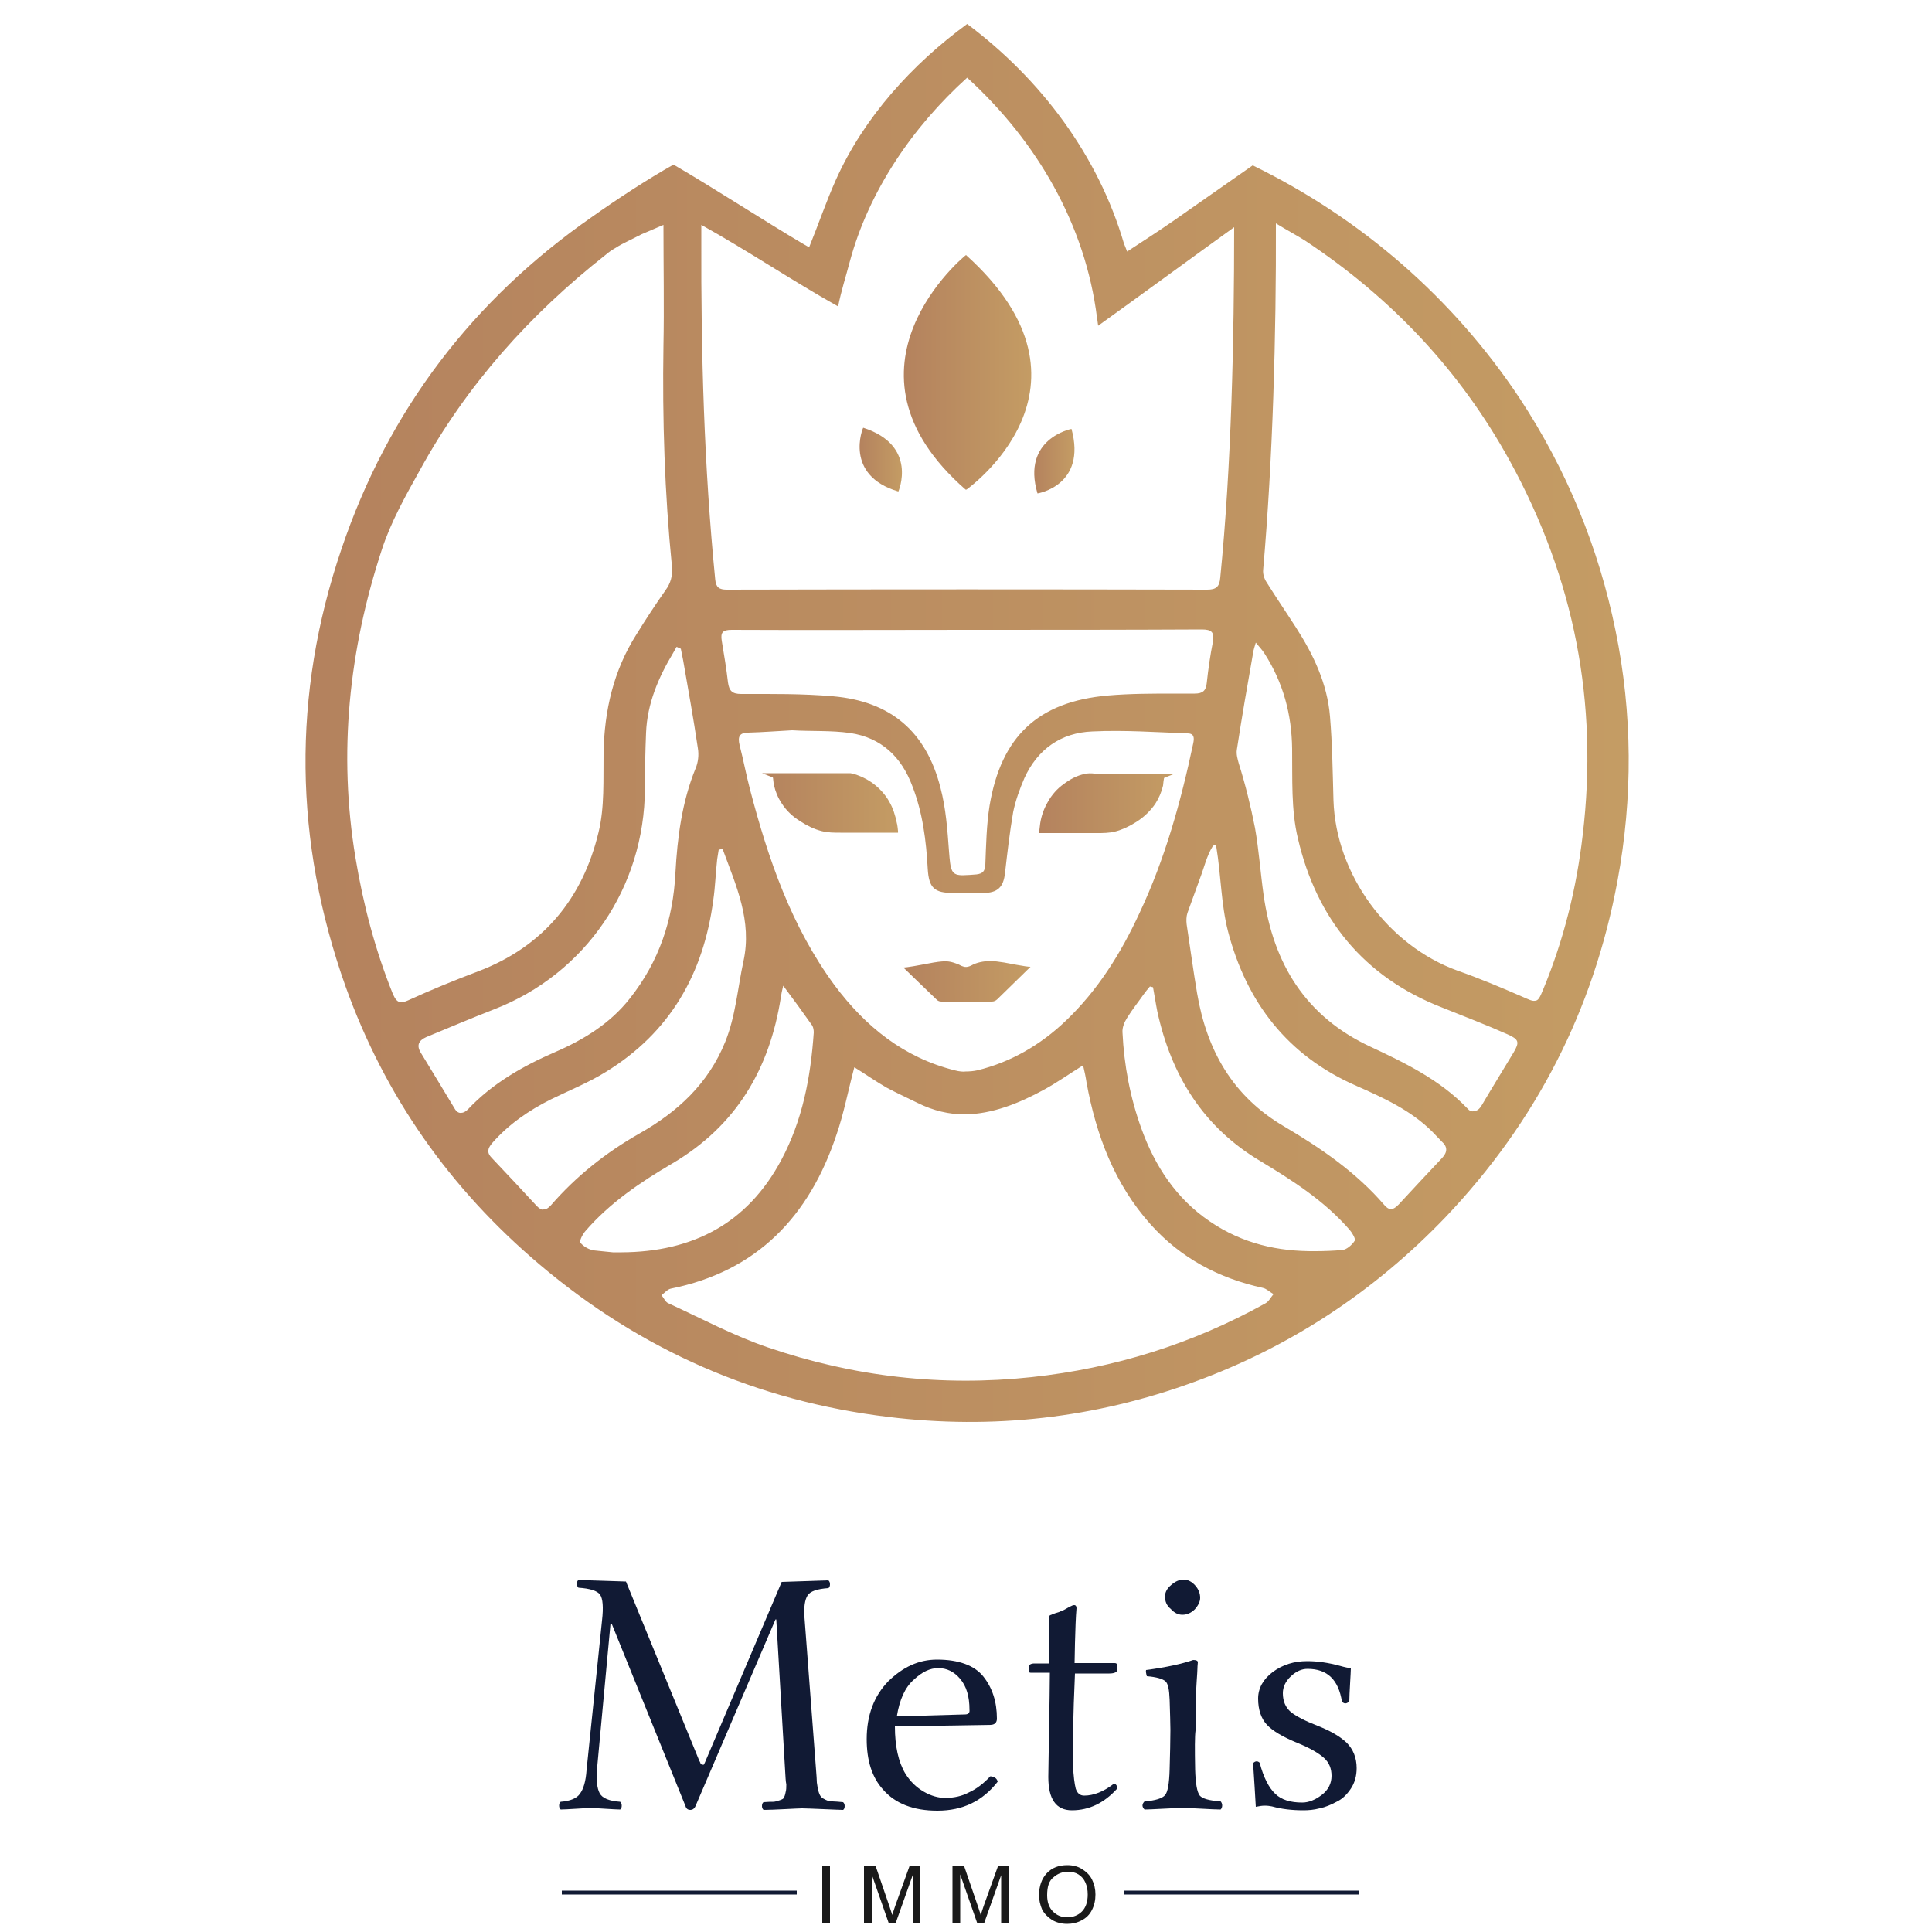
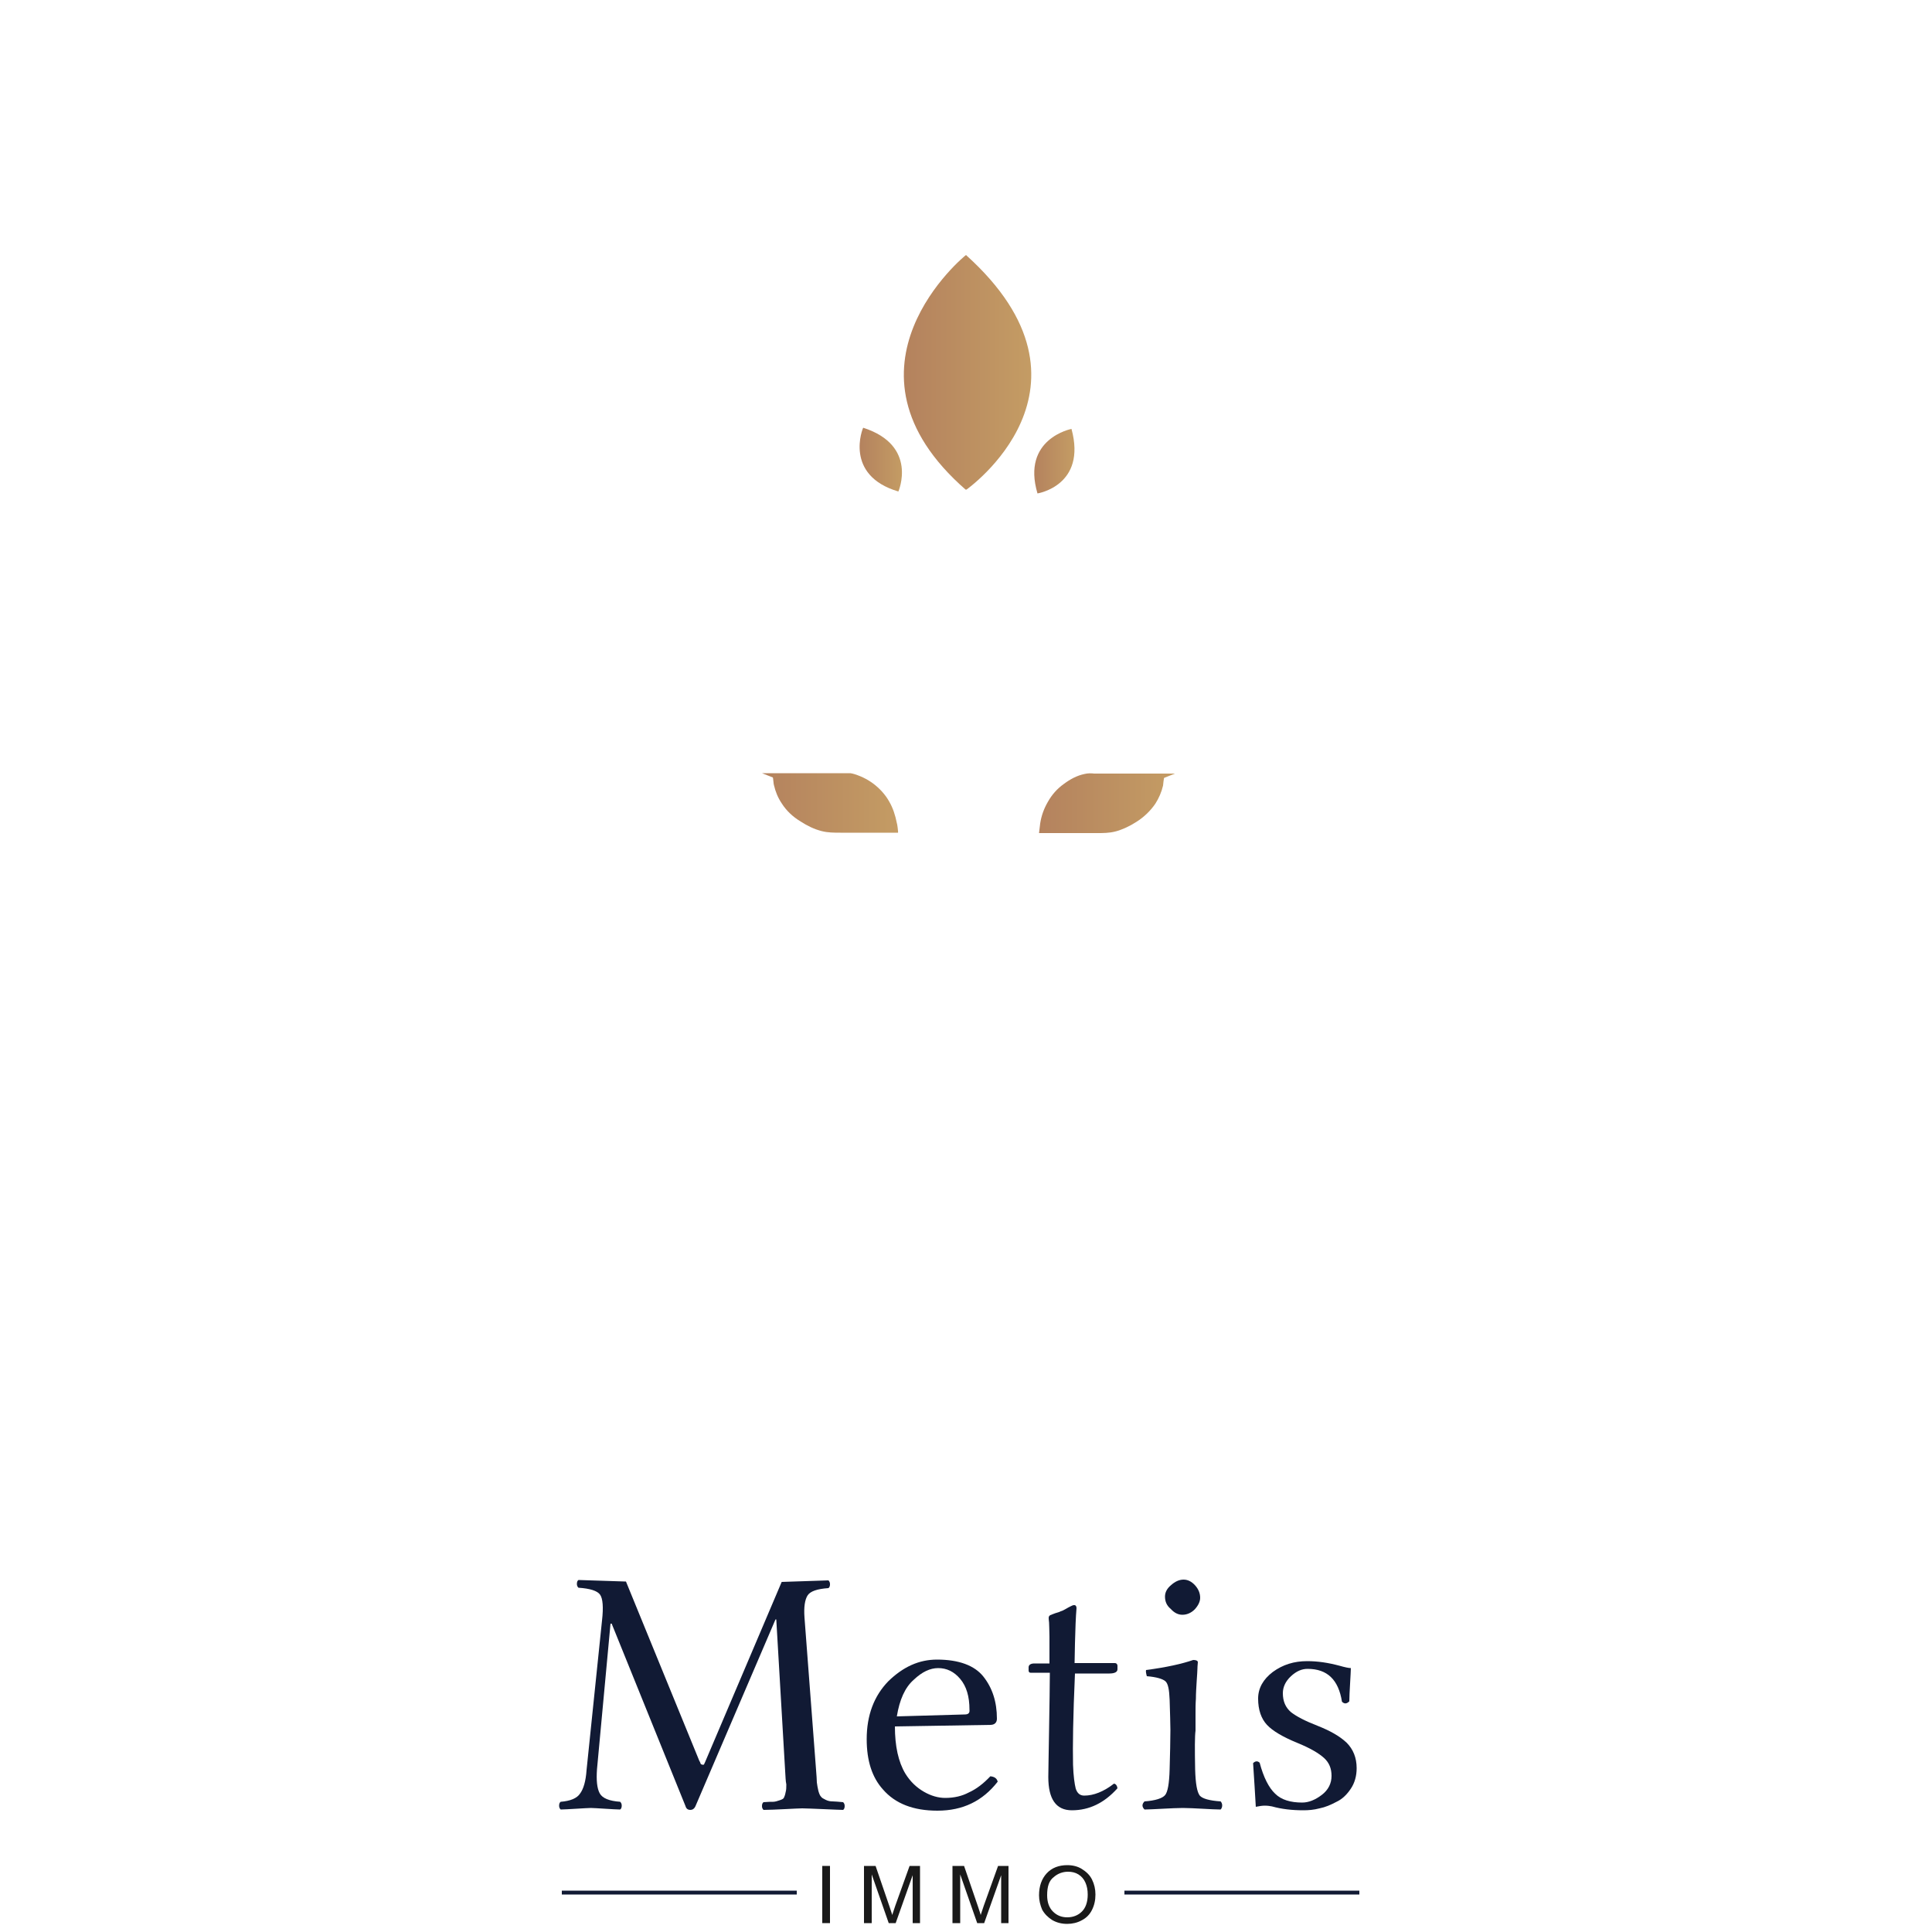
<svg xmlns="http://www.w3.org/2000/svg" xmlns:xlink="http://www.w3.org/1999/xlink" version="1.1" id="Calque_1" x="0px" y="0px" viewBox="0 0 500 500" enable-background="new 0 0 500 500" xml:space="preserve">
  <g>
    <path fill="#111A34" d="M203.2,458.4l-2.3-39.3h-0.2l-20.7,48.3c-0.3,0.7-0.8,1-1.3,1c-0.7,0-1.1-0.3-1.3-1l-19.1-47.2H158   l-3.5,37.7c-0.2,2.8,0,4.9,0.7,6.2c0.7,1.3,2.5,2,5.3,2.2c0.3,0.3,0.4,0.6,0.4,1c0,0.4-0.1,0.8-0.4,1c-0.8,0-2.1-0.1-3.9-0.2   c-1.8-0.1-3-0.2-3.7-0.2s-1.9,0.1-3.8,0.2c-1.9,0.1-3.2,0.2-4,0.2c-0.3-0.3-0.4-0.6-0.4-1c0-0.4,0.1-0.8,0.4-1   c2.5-0.2,4.2-0.9,5-2.1c0.9-1.2,1.5-3.2,1.7-6.1l4-38.7c0.4-3.5,0.2-5.7-0.5-6.7c-0.7-1-2.6-1.6-5.6-1.8c-0.3-0.3-0.4-0.6-0.4-1   c0-0.4,0.1-0.8,0.4-1l12.3,0.4l18.9,46.2c0,0.1,0.1,0.2,0.2,0.4s0.2,0.4,0.2,0.5s0.1,0.1,0.2,0.2c0.1,0.1,0.2,0.1,0.3,0.1   s0.2,0,0.3,0c0.1,0,0.1-0.1,0.2-0.3s0.2-0.4,0.4-0.9l19.6-46.1l12.1-0.4c0.3,0.3,0.4,0.6,0.4,1c0,0.4-0.1,0.8-0.4,1   c-2.9,0.2-4.7,0.8-5.4,1.9c-0.7,1.1-1,3-0.8,5.7l3,39.5c0.1,1.4,0.2,2.5,0.2,3.2c0.1,0.7,0.2,1.4,0.4,2.2c0.2,0.7,0.4,1.2,0.7,1.5   c0.2,0.3,0.6,0.5,1.2,0.8c0.6,0.3,1.2,0.4,1.8,0.4s1.5,0.1,2.7,0.2c0.3,0.3,0.4,0.6,0.4,1c0,0.4-0.1,0.8-0.4,1   c-0.8,0-2.5-0.1-5.1-0.2c-2.6-0.1-4.5-0.2-5.5-0.2c-0.8,0-2.3,0.1-4.5,0.2c-2.2,0.1-4,0.2-5.5,0.2c-0.3-0.3-0.4-0.6-0.4-1   c0-0.4,0.1-0.8,0.4-1c1.2-0.1,2-0.1,2.5-0.1c0.5,0,1.1-0.2,1.7-0.4c0.6-0.2,1-0.4,1.1-0.7c0.1-0.2,0.3-0.7,0.4-1.3   c0.2-0.7,0.2-1.3,0.2-2.1C203.3,460.9,203.3,459.8,203.2,458.4z" />
    <path fill="#111A34" d="M256.3,459.7c1,0.1,1.7,0.5,1.9,1.4c-3.9,5-9,7.5-15.6,7.5c-6.2,0-10.9-1.8-14.1-5.5   c-2.8-3.1-4.2-7.4-4.2-13c0-6.2,1.9-11.2,5.6-15c3.8-3.7,7.9-5.6,12.6-5.6c5.6,0,9.7,1.5,12,4.4s3.5,6.5,3.5,10.9   c0,1-0.6,1.6-1.7,1.6l-24.7,0.4c0,5.1,0.9,9.2,2.7,12.2c1.3,2.1,2.9,3.6,4.8,4.7c1.9,1.1,3.8,1.6,5.5,1.6c2.4,0,4.4-0.5,6.1-1.4   C252.7,463,254.5,461.6,256.3,459.7z M232.1,444.2l17.6-0.5c0.9,0,1.3-0.4,1.2-1.2c0-3.5-0.8-6.1-2.4-8c-1.6-1.9-3.5-2.8-5.7-2.8   c-2.1,0-4.2,1-6.3,3C234.2,436.7,232.8,439.9,232.1,444.2z" />
    <path fill="#111A34" d="M267.7,430.5h3.9c0-2.8,0-5.1,0-6.9c0-1.8-0.1-3-0.1-3.7c-0.1-0.7-0.1-1.1-0.1-1.2c0-0.3,0.1-0.5,0.4-0.7   c0.3-0.1,0.7-0.3,1.3-0.5c0.6-0.2,1.1-0.3,1.4-0.5c0.4-0.1,0.8-0.3,1.3-0.6c0.5-0.3,0.9-0.5,1.3-0.7c0.4-0.2,0.6-0.3,0.9-0.3   c0.4,0,0.6,0.3,0.6,0.8c-0.2,2.3-0.3,5.3-0.4,9.1l-0.1,5.1h10.4c0.4,0,0.6,0.2,0.7,0.6v1c0,0.7-0.7,1.1-2.1,1.1h-8.9   c-0.5,11.1-0.6,18.9-0.5,23.6c0.1,3,0.4,5,0.7,6.2c0.4,1.2,1.1,1.8,2.2,1.8c2.4,0,5-1,7.7-3.1c0.5,0.1,0.8,0.5,0.9,1.2   c-3.4,3.8-7.3,5.7-11.8,5.7c-4.1,0-6.1-2.9-6.1-8.6c0-1.6,0.1-5.6,0.2-12.3c0.1-6.6,0.2-11.5,0.2-14.7h-5c-0.3,0-0.5-0.2-0.5-0.6   v-0.8C266.2,430.9,266.7,430.5,267.7,430.5z" />
    <path fill="#111A34" d="M309.3,457.9c0.1,3.7,0.5,5.9,1.2,6.8c0.7,0.8,2.5,1.3,5.4,1.5c0.2,0.2,0.4,0.6,0.4,1   c0,0.4-0.1,0.8-0.4,1.1c-1.2,0-2.7-0.1-4.7-0.2c-2-0.1-3.7-0.2-5.1-0.2s-3.1,0.1-5.2,0.2c-2.1,0.1-3.7,0.2-4.7,0.2   c-0.7-0.7-0.7-1.4,0-2.1c2.8-0.2,4.6-0.8,5.3-1.6c0.7-0.8,1.1-3,1.2-6.7c0.1-4,0.2-7.4,0.2-10.2c0-1.6-0.1-4.2-0.2-7.8   c-0.1-2.6-0.4-4.2-1.1-4.8c-0.7-0.6-2.3-1.1-4.8-1.3c-0.2-0.7-0.3-1.3-0.2-1.6c5.3-0.7,9.3-1.6,12.2-2.6c0.8,0,1.2,0.2,1.2,0.6   c0,0.4-0.1,0.8-0.1,1.5c0,0.6-0.1,1.8-0.2,3.4c-0.1,1.7-0.2,3.1-0.2,4.5c-0.1,1.3-0.1,2.6-0.1,4s0,2.8,0,4.3   C309.2,449.3,309.2,452.7,309.3,457.9z M301.5,413.2c0-1.1,0.5-2.1,1.6-3c1-0.9,2.1-1.4,3.2-1.4s2.1,0.5,3,1.5   c0.9,1,1.3,2.1,1.3,3.2c0,1-0.5,2-1.4,3c-0.9,0.9-2,1.4-3.2,1.4c-1.1,0-2.1-0.5-3-1.5C301.9,415.5,301.5,414.4,301.5,413.2z" />
    <path fill="#111A34" d="M324.3,456.3c0.6-0.6,1.2-0.6,1.7-0.1c1,3.8,2.4,6.5,4,8c1.6,1.6,4,2.3,7,2.3c1.7,0,3.4-0.7,5.1-2   s2.5-3,2.5-4.9c0-1.9-0.6-3.4-1.9-4.6c-1.3-1.2-3.6-2.6-7.1-4c-3.6-1.5-6.2-3-7.7-4.6s-2.3-3.9-2.3-6.8c0-2.7,1.3-5,3.8-6.9   c2.6-1.9,5.5-2.8,8.9-2.8c1.3,0,2.7,0.1,4.1,0.3c1.4,0.2,2.8,0.5,4.3,0.9c1.4,0.4,2.4,0.6,2.9,0.6c0,0.7-0.1,2.1-0.2,4   c-0.1,1.9-0.2,3.5-0.2,4.6c-0.7,0.7-1.3,0.7-1.9,0.1c-0.9-5.7-3.8-8.5-8.9-8.5c-1.5,0-2.9,0.6-4.3,1.9c-1.4,1.3-2.1,2.8-2.1,4.4   c0,2.1,0.7,3.7,2.1,4.9c1.4,1.1,3.7,2.3,6.8,3.5c3.3,1.3,5.8,2.7,7.6,4.4c1.7,1.7,2.6,3.9,2.6,6.6c0,2-0.5,3.8-1.5,5.3   c-1,1.5-2.2,2.7-3.7,3.4c-1.5,0.8-2.9,1.4-4.4,1.7c-1.5,0.4-2.9,0.5-4.2,0.5c-2.9,0-5.6-0.3-8.1-1c-0.5-0.1-1.1-0.2-1.9-0.2   c-0.6,0-1.3,0.1-2.3,0.3C324.8,464.4,324.6,460.5,324.3,456.3z" />
  </g>
  <g>
    <g>
      <defs>
-         <path id="SVGID_1_" d="M270.2,282c3.3-1.8,6.4-4,10.1-6.3c0.4,1.7,0.7,3.1,0.9,4.5c2.5,13.6,7.2,26.2,16.6,36.7     c7.8,8.7,17.6,13.9,29,16.4c1,0.2,1.8,1.1,2.8,1.6c-0.7,0.8-1.2,1.9-2.1,2.4c-18.9,10.5-39.1,16.8-60.5,19.1     c-23.3,2.5-46.1-0.1-68.3-7.7c-8.8-3-17.2-7.5-25.7-11.4c-0.8-0.3-1.2-1.4-1.8-2.1c0.8-0.6,1.5-1.5,2.4-1.7     c22.4-4.5,35.9-18.8,42.9-39.9c1.9-5.5,3-11.4,4.6-17.4c2.9,1.8,5.6,3.7,8.4,5.3c2.6,1.4,5.3,2.6,7.9,3.9c4.2,2.1,8.3,3,12.3,3     C256.8,288.3,263.6,285.6,270.2,282 M313.1,316.1c-8.7-5.9-14.2-14.3-17.7-24c-2.9-8-4.5-16.4-4.9-24.9c-0.1-1.3,0.5-2.7,1.2-3.8     c1.3-2.1,2.9-4.1,4.3-6.1c0.5-0.7,1-1.3,1.6-2c0.3,0.1,0.5,0.1,0.8,0.2c0.4,2.1,0.7,4.2,1.1,6.2c3.6,16.6,11.9,30,26.7,38.8     c8.3,5,16.6,10.3,23.1,17.8c0.7,0.8,1.6,2.4,1.3,2.8c-0.7,1.1-2.1,2.3-3.2,2.4c-2.3,0.2-4.7,0.3-7,0.3     C330.8,323.9,321.6,321.9,313.1,316.1 M153.7,323.6c-1.3-0.2-2.7-1-3.5-2c-0.3-0.5,0.6-2.2,1.3-3c6.3-7.3,14.3-12.7,22.5-17.5     c16.6-9.8,25.2-24.5,28.1-43.1c0.1-0.8,0.3-1.7,0.6-2.9c2.7,3.6,5.1,6.9,7.5,10.3c0.3,0.5,0.4,1.2,0.4,1.8     c-0.8,11.6-2.9,22.7-8.4,33c-8.8,16.5-23,23.8-41.3,23.9c-0.8,0-1.5,0-2.3,0C156.9,323.9,155.3,323.8,153.7,323.6 M138.9,312.1     c-3.8-4.1-7.6-8.2-11.6-12.4c-1.4-1.4-1.1-2.5,0.1-3.9c4.2-4.8,9.4-8.4,15.2-11.3c4.7-2.3,9.7-4.3,14.2-7.1     c16.6-10.2,25.3-25.4,27.8-44.5c0.5-3.4,0.6-6.9,1-10.5c0.1-0.8,0.3-1.7,0.4-2.5c0.3-0.1,0.7-0.1,1-0.2     c3.5,9.5,7.7,18.6,5.4,29.1c-1.5,6.9-2,14.1-4.7,20.8c-4.4,10.9-12.4,18.2-22.3,23.8c-8.6,4.9-16.3,11-22.8,18.5     c-0.7,0.8-1.3,1.1-1.9,1.1C140.2,313.2,139.6,312.8,138.9,312.1 M358.3,311.9c-7.3-8.5-16.5-14.8-26-20.4     c-13.3-7.8-20-19.7-22.5-34.5c-1-5.9-1.8-11.9-2.7-17.8c-0.1-0.9-0.1-2,0.2-2.9c1.1-3,2.2-6.1,3.3-9.1c1-2.6,1.7-5.7,3.2-8.1     c0.2-0.3,0.5-0.5,0.8-0.3l0,0c0.1,0.1,0.2,0.3,0.2,0.5c1.2,7.2,1.2,14.7,3,21.7c4.8,18.4,15.4,32.2,33.2,40     c7,3.1,14.1,6.3,19.7,11.9c0.8,0.8,1.6,1.7,2.4,2.5c1.6,1.4,1.5,2.8,0.1,4.3c-3.7,3.9-7.4,7.9-11.2,12c-0.7,0.7-1.3,1.2-2,1.2     C359.4,312.9,358.9,312.6,358.3,311.9 M247.1,277c-13.2-3.3-23.1-11.3-31.1-22c-11.2-15.2-17.2-32.7-21.9-50.7     c-1-3.8-1.7-7.6-2.7-11.5c-0.5-2.1-0.1-3.2,2.3-3.2c3.7-0.1,7.5-0.4,11.3-0.6c5,0.3,10.1,0,15,0.7c8.1,1.2,13.3,6.2,16.1,13.7     c2.7,6.9,3.6,14.2,4,21.5c0.3,4.9,1.7,6.2,6.6,6.2c2.6,0,5.2,0,7.7,0c3.8,0,5.3-1.5,5.7-5.2c0.6-5.2,1.2-10.5,2.1-15.7     c0.6-3,1.7-6,2.9-8.8c3.4-7.5,9.5-11.8,17.6-12.1c8.2-0.4,16.5,0.2,24.6,0.5c1.8,0,1.8,1.2,1.5,2.6c-3.2,15.1-7.3,29.9-13.9,43.9     c-4.8,10.4-10.8,20-19.1,27.9c-6.5,6.2-14.2,10.7-22.9,12.8c-0.9,0.2-2,0.3-3,0.3C249.3,277.4,248.2,277.3,247.1,277      M117.6,286.8c-2.8-4.7-5.7-9.4-8.6-14.2c-1.3-2-0.7-3.3,1.3-4.2c5.8-2.4,11.7-4.9,17.6-7.2c23.7-9.2,38.9-31.6,39-57.1     c0-4.8,0.1-9.7,0.3-14.5c0.3-7.5,3.2-14.3,7-20.6c0.3-0.5,0.6-1.1,0.9-1.6c0.4,0.2,0.7,0.3,1.1,0.5c0.2,1,0.4,2,0.6,3     c1.3,7.5,2.7,15.2,3.8,22.7c0.3,1.7,0.1,3.7-0.6,5.3c-3.5,8.6-4.7,17.8-5.2,27c-0.6,12.1-4.2,22.9-11.8,32.5     c-5.1,6.5-12,10.7-19.4,13.9c-8.3,3.6-16.2,8.1-22.5,14.8c-0.6,0.6-1.2,0.9-1.7,0.9C118.7,288.1,118.1,287.7,117.6,286.8      M379.7,286.8c-7-7.3-16-11.7-25-15.9c-16.8-7.8-25.2-21.5-27.7-39.4c-0.8-5.7-1.2-11.5-2.2-17.2c-1.1-5.6-2.5-11.3-4.2-16.7     c-0.3-1.1-0.7-2.4-0.5-3.6c1.3-8.5,2.8-17.1,4.3-25.6c0.1-0.4,0.2-0.8,0.6-2.1c1.1,1.3,1.8,2.1,2.3,2.9c4.8,7.5,7,15.7,7.1,24.6     c0.1,7.7-0.3,15.8,1.5,23.2c4.8,20.7,17,35.8,37.2,43.7c5.7,2.3,11.5,4.5,17.1,7c2.9,1.3,3.1,2,1.5,4.7c-2.7,4.5-5.5,9-8.2,13.6     c-0.6,1-1.2,1.5-1.9,1.5C380.9,287.8,380.3,287.5,379.7,286.8 M245.6,220.3c-0.4-5.5-0.8-11.1-2.2-16.4     c-3.7-14.6-12.9-22.4-27.8-23.7c-7.9-0.7-15.9-0.6-23.8-0.6c-2.3,0-3.1-0.8-3.4-3c-0.4-3.5-1-7.1-1.6-10.7     c-0.4-2.3,0.3-2.9,2.6-2.9c20.4,0.1,40.8,0,61.2,0l0,0c20.1,0,40.3,0,60.4-0.1c2.6,0,3.3,0.7,2.9,3.2c-0.7,3.5-1.2,7-1.6,10.7     c-0.2,2-1.1,2.7-3.1,2.7c-1.7,0-3.4,0-5.1,0c-5.8,0-11.7,0-17.4,0.5c-18.1,1.6-27.6,10.6-30.6,28.5c-0.8,5-0.9,10.2-1.1,15.3     c-0.1,1.7-0.7,2.3-2.3,2.5c-1.4,0.1-2.4,0.2-3.3,0.2C246.1,226.6,246,225.3,245.6,220.3 M101.7,257.3C97.1,245.9,94,234.1,92,222     c-4.5-27.1-1.7-53.8,6.8-79.7c2.3-7.1,6.1-13.9,9.8-20.5c12.1-22.1,28.5-40.4,48.2-55.9c0.8-0.7,1.7-1.3,2.6-1.8     c0.9-0.6,1.9-1.1,2.9-1.6c1-0.5,2-1,3-1.5c0.1,0,0.2-0.1,0.4-0.2c0.1-0.1,0.2-0.1,0.4-0.2c0.7-0.3,5.6-2.4,5.6-2.4     c0,10.6,0.2,21.4,0,31.3c-0.3,19.1,0.3,38.1,2.2,57.1c0.2,2.4-0.3,4.3-1.7,6.2c-2.6,3.7-5.1,7.5-7.5,11.4     c-5.9,9.3-8.3,19.6-8.5,30.7c-0.1,6.8,0.3,14-1.3,20.5c-4.1,17.1-14.3,29.6-31.2,36c-6.1,2.3-12.2,4.8-18.1,7.5     c-0.7,0.3-1.3,0.5-1.8,0.5C102.8,259.3,102.3,258.6,101.7,257.3 M394.1,258c-5.5-2.4-11.2-4.8-16.9-6.8     c-18-6.5-31.5-24.9-32.1-44.1c-0.2-7.2-0.3-14.5-0.9-21.7c-0.7-8.5-4.3-16-8.8-23c-2.5-3.9-5.1-7.7-7.6-11.7     c-0.6-0.9-1-2.1-0.9-3.2c2.5-28.7,3.4-60.8,3.3-89.7c2.9,1.8,5.4,3.1,7.6,4.5c22.3,14.8,40.1,33.6,53,57.1     c16.6,30.3,22.9,62.4,18.8,96.7c-1.6,13.8-4.9,27.1-10.2,39.9c-0.9,2.2-1.3,3-2.2,3C396.5,259.1,395.7,258.7,394.1,258      M219.9,67.8c4.9-18.3,16.3-35,30.4-47.7c18.1,16.5,30.6,38.1,33.6,62.1c0.1,0.4,0.1,0.8,0.3,2.1c11.7-8.4,23.4-17,35.2-25.5     c0,29.2-0.7,61.6-3.6,90.7c-0.2,2.4-1.1,3.1-3.4,3.1c-41.4-0.1-82.9-0.1-124.3,0c-2,0-2.8-0.6-3-2.6c-2.9-29.3-3.7-58.6-3.6-88     c0-0.6,0-3.8,0-3.8c11.9,6.6,23.6,14.5,35.4,21.1C217.7,75.3,218.9,71.6,219.9,67.8 M216.3,46.6c-2.5,5.6-4.5,11.5-6.9,17.4     c-0.5-0.3-0.9-0.5-1.4-0.8c-10.5-6.2-23.2-14.5-33.7-20.6c-6.6,3.7-14.7,9-20.9,13.4c-31,21.5-52.9,50.2-65,86     c-12.9,37.9-12.3,75.7,1,113.2c10.2,28.5,27.1,52.5,50.3,72.1c26.1,22.1,56.2,35.3,90.2,39.4c27,3.3,53.5,0.3,79-9     c25-9.1,46.7-23.4,65.2-42.7c23.4-24.6,38.3-53.6,44.5-87c4-21.6,3.9-43.3-0.5-64.8c-4.4-21.6-12.7-41.7-24.8-60.1     c-17.2-25.9-41-46.6-69.1-60.3c-6.2,4.3-14.1,9.9-20.3,14.2c-3.9,2.7-7.9,5.3-12.2,8.1c-0.4-1.1-0.6-1.5-0.8-2     c-6.7-22.9-21.5-42.6-40.6-56.9C236.1,16.6,223.6,30.3,216.3,46.6" />
+         <path id="SVGID_1_" d="M270.2,282c3.3-1.8,6.4-4,10.1-6.3c0.4,1.7,0.7,3.1,0.9,4.5c2.5,13.6,7.2,26.2,16.6,36.7     c7.8,8.7,17.6,13.9,29,16.4c1,0.2,1.8,1.1,2.8,1.6c-0.7,0.8-1.2,1.9-2.1,2.4c-18.9,10.5-39.1,16.8-60.5,19.1     c-23.3,2.5-46.1-0.1-68.3-7.7c-8.8-3-17.2-7.5-25.7-11.4c-0.8-0.3-1.2-1.4-1.8-2.1c0.8-0.6,1.5-1.5,2.4-1.7     c22.4-4.5,35.9-18.8,42.9-39.9c1.9-5.5,3-11.4,4.6-17.4c2.9,1.8,5.6,3.7,8.4,5.3c2.6,1.4,5.3,2.6,7.9,3.9c4.2,2.1,8.3,3,12.3,3     C256.8,288.3,263.6,285.6,270.2,282 M313.1,316.1c-8.7-5.9-14.2-14.3-17.7-24c-2.9-8-4.5-16.4-4.9-24.9c-0.1-1.3,0.5-2.7,1.2-3.8     c1.3-2.1,2.9-4.1,4.3-6.1c0.5-0.7,1-1.3,1.6-2c0.3,0.1,0.5,0.1,0.8,0.2c0.4,2.1,0.7,4.2,1.1,6.2c3.6,16.6,11.9,30,26.7,38.8     c8.3,5,16.6,10.3,23.1,17.8c0.7,0.8,1.6,2.4,1.3,2.8c-0.7,1.1-2.1,2.3-3.2,2.4c-2.3,0.2-4.7,0.3-7,0.3     C330.8,323.9,321.6,321.9,313.1,316.1 M153.7,323.6c-1.3-0.2-2.7-1-3.5-2c-0.3-0.5,0.6-2.2,1.3-3c6.3-7.3,14.3-12.7,22.5-17.5     c16.6-9.8,25.2-24.5,28.1-43.1c0.1-0.8,0.3-1.7,0.6-2.9c2.7,3.6,5.1,6.9,7.5,10.3c0.3,0.5,0.4,1.2,0.4,1.8     c-0.8,11.6-2.9,22.7-8.4,33c-8.8,16.5-23,23.8-41.3,23.9c-0.8,0-1.5,0-2.3,0C156.9,323.9,155.3,323.8,153.7,323.6 M138.9,312.1     c-3.8-4.1-7.6-8.2-11.6-12.4c-1.4-1.4-1.1-2.5,0.1-3.9c4.2-4.8,9.4-8.4,15.2-11.3c4.7-2.3,9.7-4.3,14.2-7.1     c16.6-10.2,25.3-25.4,27.8-44.5c0.5-3.4,0.6-6.9,1-10.5c0.1-0.8,0.3-1.7,0.4-2.5c0.3-0.1,0.7-0.1,1-0.2     c3.5,9.5,7.7,18.6,5.4,29.1c-1.5,6.9-2,14.1-4.7,20.8c-4.4,10.9-12.4,18.2-22.3,23.8c-8.6,4.9-16.3,11-22.8,18.5     c-0.7,0.8-1.3,1.1-1.9,1.1C140.2,313.2,139.6,312.8,138.9,312.1 M358.3,311.9c-7.3-8.5-16.5-14.8-26-20.4     c-13.3-7.8-20-19.7-22.5-34.5c-1-5.9-1.8-11.9-2.7-17.8c-0.1-0.9-0.1-2,0.2-2.9c1.1-3,2.2-6.1,3.3-9.1c1-2.6,1.7-5.7,3.2-8.1     c0.2-0.3,0.5-0.5,0.8-0.3l0,0c0.1,0.1,0.2,0.3,0.2,0.5c1.2,7.2,1.2,14.7,3,21.7c4.8,18.4,15.4,32.2,33.2,40     c7,3.1,14.1,6.3,19.7,11.9c0.8,0.8,1.6,1.7,2.4,2.5c1.6,1.4,1.5,2.8,0.1,4.3c-3.7,3.9-7.4,7.9-11.2,12c-0.7,0.7-1.3,1.2-2,1.2     C359.4,312.9,358.9,312.6,358.3,311.9 M247.1,277c-13.2-3.3-23.1-11.3-31.1-22c-11.2-15.2-17.2-32.7-21.9-50.7     c-1-3.8-1.7-7.6-2.7-11.5c-0.5-2.1-0.1-3.2,2.3-3.2c3.7-0.1,7.5-0.4,11.3-0.6c5,0.3,10.1,0,15,0.7c8.1,1.2,13.3,6.2,16.1,13.7     c2.7,6.9,3.6,14.2,4,21.5c0.3,4.9,1.7,6.2,6.6,6.2c2.6,0,5.2,0,7.7,0c3.8,0,5.3-1.5,5.7-5.2c0.6-5.2,1.2-10.5,2.1-15.7     c0.6-3,1.7-6,2.9-8.8c3.4-7.5,9.5-11.8,17.6-12.1c8.2-0.4,16.5,0.2,24.6,0.5c1.8,0,1.8,1.2,1.5,2.6c-3.2,15.1-7.3,29.9-13.9,43.9     c-4.8,10.4-10.8,20-19.1,27.9c-6.5,6.2-14.2,10.7-22.9,12.8c-0.9,0.2-2,0.3-3,0.3C249.3,277.4,248.2,277.3,247.1,277      M117.6,286.8c-2.8-4.7-5.7-9.4-8.6-14.2c-1.3-2-0.7-3.3,1.3-4.2c5.8-2.4,11.7-4.9,17.6-7.2c23.7-9.2,38.9-31.6,39-57.1     c0-4.8,0.1-9.7,0.3-14.5c0.3-7.5,3.2-14.3,7-20.6c0.3-0.5,0.6-1.1,0.9-1.6c0.4,0.2,0.7,0.3,1.1,0.5c0.2,1,0.4,2,0.6,3     c1.3,7.5,2.7,15.2,3.8,22.7c0.3,1.7,0.1,3.7-0.6,5.3c-3.5,8.6-4.7,17.8-5.2,27c-0.6,12.1-4.2,22.9-11.8,32.5     c-5.1,6.5-12,10.7-19.4,13.9c-8.3,3.6-16.2,8.1-22.5,14.8c-0.6,0.6-1.2,0.9-1.7,0.9C118.7,288.1,118.1,287.7,117.6,286.8      M379.7,286.8c-7-7.3-16-11.7-25-15.9c-16.8-7.8-25.2-21.5-27.7-39.4c-0.8-5.7-1.2-11.5-2.2-17.2c-1.1-5.6-2.5-11.3-4.2-16.7     c-0.3-1.1-0.7-2.4-0.5-3.6c1.3-8.5,2.8-17.1,4.3-25.6c0.1-0.4,0.2-0.8,0.6-2.1c4.8,7.5,7,15.7,7.1,24.6     c0.1,7.7-0.3,15.8,1.5,23.2c4.8,20.7,17,35.8,37.2,43.7c5.7,2.3,11.5,4.5,17.1,7c2.9,1.3,3.1,2,1.5,4.7c-2.7,4.5-5.5,9-8.2,13.6     c-0.6,1-1.2,1.5-1.9,1.5C380.9,287.8,380.3,287.5,379.7,286.8 M245.6,220.3c-0.4-5.5-0.8-11.1-2.2-16.4     c-3.7-14.6-12.9-22.4-27.8-23.7c-7.9-0.7-15.9-0.6-23.8-0.6c-2.3,0-3.1-0.8-3.4-3c-0.4-3.5-1-7.1-1.6-10.7     c-0.4-2.3,0.3-2.9,2.6-2.9c20.4,0.1,40.8,0,61.2,0l0,0c20.1,0,40.3,0,60.4-0.1c2.6,0,3.3,0.7,2.9,3.2c-0.7,3.5-1.2,7-1.6,10.7     c-0.2,2-1.1,2.7-3.1,2.7c-1.7,0-3.4,0-5.1,0c-5.8,0-11.7,0-17.4,0.5c-18.1,1.6-27.6,10.6-30.6,28.5c-0.8,5-0.9,10.2-1.1,15.3     c-0.1,1.7-0.7,2.3-2.3,2.5c-1.4,0.1-2.4,0.2-3.3,0.2C246.1,226.6,246,225.3,245.6,220.3 M101.7,257.3C97.1,245.9,94,234.1,92,222     c-4.5-27.1-1.7-53.8,6.8-79.7c2.3-7.1,6.1-13.9,9.8-20.5c12.1-22.1,28.5-40.4,48.2-55.9c0.8-0.7,1.7-1.3,2.6-1.8     c0.9-0.6,1.9-1.1,2.9-1.6c1-0.5,2-1,3-1.5c0.1,0,0.2-0.1,0.4-0.2c0.1-0.1,0.2-0.1,0.4-0.2c0.7-0.3,5.6-2.4,5.6-2.4     c0,10.6,0.2,21.4,0,31.3c-0.3,19.1,0.3,38.1,2.2,57.1c0.2,2.4-0.3,4.3-1.7,6.2c-2.6,3.7-5.1,7.5-7.5,11.4     c-5.9,9.3-8.3,19.6-8.5,30.7c-0.1,6.8,0.3,14-1.3,20.5c-4.1,17.1-14.3,29.6-31.2,36c-6.1,2.3-12.2,4.8-18.1,7.5     c-0.7,0.3-1.3,0.5-1.8,0.5C102.8,259.3,102.3,258.6,101.7,257.3 M394.1,258c-5.5-2.4-11.2-4.8-16.9-6.8     c-18-6.5-31.5-24.9-32.1-44.1c-0.2-7.2-0.3-14.5-0.9-21.7c-0.7-8.5-4.3-16-8.8-23c-2.5-3.9-5.1-7.7-7.6-11.7     c-0.6-0.9-1-2.1-0.9-3.2c2.5-28.7,3.4-60.8,3.3-89.7c2.9,1.8,5.4,3.1,7.6,4.5c22.3,14.8,40.1,33.6,53,57.1     c16.6,30.3,22.9,62.4,18.8,96.7c-1.6,13.8-4.9,27.1-10.2,39.9c-0.9,2.2-1.3,3-2.2,3C396.5,259.1,395.7,258.7,394.1,258      M219.9,67.8c4.9-18.3,16.3-35,30.4-47.7c18.1,16.5,30.6,38.1,33.6,62.1c0.1,0.4,0.1,0.8,0.3,2.1c11.7-8.4,23.4-17,35.2-25.5     c0,29.2-0.7,61.6-3.6,90.7c-0.2,2.4-1.1,3.1-3.4,3.1c-41.4-0.1-82.9-0.1-124.3,0c-2,0-2.8-0.6-3-2.6c-2.9-29.3-3.7-58.6-3.6-88     c0-0.6,0-3.8,0-3.8c11.9,6.6,23.6,14.5,35.4,21.1C217.7,75.3,218.9,71.6,219.9,67.8 M216.3,46.6c-2.5,5.6-4.5,11.5-6.9,17.4     c-0.5-0.3-0.9-0.5-1.4-0.8c-10.5-6.2-23.2-14.5-33.7-20.6c-6.6,3.7-14.7,9-20.9,13.4c-31,21.5-52.9,50.2-65,86     c-12.9,37.9-12.3,75.7,1,113.2c10.2,28.5,27.1,52.5,50.3,72.1c26.1,22.1,56.2,35.3,90.2,39.4c27,3.3,53.5,0.3,79-9     c25-9.1,46.7-23.4,65.2-42.7c23.4-24.6,38.3-53.6,44.5-87c4-21.6,3.9-43.3-0.5-64.8c-4.4-21.6-12.7-41.7-24.8-60.1     c-17.2-25.9-41-46.6-69.1-60.3c-6.2,4.3-14.1,9.9-20.3,14.2c-3.9,2.7-7.9,5.3-12.2,8.1c-0.4-1.1-0.6-1.5-0.8-2     c-6.7-22.9-21.5-42.6-40.6-56.9C236.1,16.6,223.6,30.3,216.3,46.6" />
      </defs>
      <clipPath id="SVGID_2_">
        <use xlink:href="#SVGID_1_" overflow="visible" />
      </clipPath>
      <linearGradient id="SVGID_3_" gradientUnits="userSpaceOnUse" x1="-247.15" y1="-48.131" x2="-245.397" y2="-48.131" gradientTransform="matrix(195.407 0 0 195.407 48373.93 9593.095)">
        <stop offset="0" style="stop-color:#B4825E" />
        <stop offset="1" style="stop-color:#C49C64" />
      </linearGradient>
-       <rect x="75.5" y="5.9" clip-path="url(#SVGID_2_)" fill="url(#SVGID_3_)" width="347.1" height="364.1" />
    </g>
  </g>
  <g>
    <g>
      <defs>
-         <path id="SVGID_4_" d="M251.3,249.9c-0.6,0.3-1.4,0.5-2.1,0.2c-0.4-0.1-0.7-0.3-1.1-0.5c-2.1-0.8-2.9-1.1-6.5-0.5     c-2.3,0.4-4.6,0.9-6.8,1.2c-0.1,0-1,0.1-1,0.1s6.6,6.4,8.6,8.3c0.4,0.4,0.8,0.5,1.3,0.5h13c0.5,0,1-0.2,1.4-0.6l8.6-8.4     c-0.7,0.1-6.8-1.1-6.8-1.1c-1.3-0.2-2.6-0.4-3.9-0.4C254.5,248.8,252.9,249,251.3,249.9" />
-       </defs>
+         </defs>
      <clipPath id="SVGID_5_">
        <use xlink:href="#SVGID_4_" overflow="visible" />
      </clipPath>
      <linearGradient id="SVGID_6_" gradientUnits="userSpaceOnUse" x1="-247.197" y1="-47.892" x2="-245.444" y2="-47.892" gradientTransform="matrix(18.842 0 0 18.842 4891.418 1156.229)">
        <stop offset="0" style="stop-color:#B4825E" />
        <stop offset="1" style="stop-color:#C49C64" />
      </linearGradient>
      <rect x="233.8" y="248.5" clip-path="url(#SVGID_5_)" fill="url(#SVGID_6_)" width="33" height="10.8" />
    </g>
  </g>
  <g>
    <g>
      <defs>
        <path id="SVGID_7_" d="M250,126.8c0,0,38-26.6,0-60.8C250,65.9,213.8,95.3,250,126.8" />
      </defs>
      <clipPath id="SVGID_8_">
        <use xlink:href="#SVGID_7_" overflow="visible" />
      </clipPath>
      <linearGradient id="SVGID_9_" gradientUnits="userSpaceOnUse" x1="-247.196" y1="-51.485" x2="-245.444" y2="-51.485" gradientTransform="matrix(18.794 0 0 18.794 4879.809 1063.984)">
        <stop offset="0" style="stop-color:#B4825E" />
        <stop offset="1" style="stop-color:#C49C64" />
      </linearGradient>
      <rect x="213.8" y="65.9" clip-path="url(#SVGID_8_)" fill="url(#SVGID_9_)" width="74.1" height="60.8" />
    </g>
  </g>
  <g>
    <g>
      <defs>
        <path id="SVGID_10_" d="M268.5,127.7c0,0,12.8-2,8.8-16.7C277.3,111,264.3,113.5,268.5,127.7" />
      </defs>
      <clipPath id="SVGID_11_">
        <use xlink:href="#SVGID_10_" overflow="visible" />
      </clipPath>
      <linearGradient id="SVGID_12_" gradientUnits="userSpaceOnUse" x1="-245.683" y1="-57.339" x2="-243.93" y2="-57.339" gradientTransform="matrix(5.957 0 0 5.957 1731.137 460.873)">
        <stop offset="0" style="stop-color:#B4825E" />
        <stop offset="1" style="stop-color:#C49C64" />
      </linearGradient>
      <rect x="264.3" y="111" clip-path="url(#SVGID_11_)" fill="url(#SVGID_12_)" width="17.1" height="16.7" />
    </g>
  </g>
  <g>
    <g>
      <defs>
        <path id="SVGID_13_" d="M232.5,127.2c0,0,5.2-11.9-9.1-16.5C223.3,110.7,218.3,123,232.5,127.2" />
      </defs>
      <clipPath id="SVGID_14_">
        <use xlink:href="#SVGID_13_" overflow="visible" />
      </clipPath>
      <linearGradient id="SVGID_15_" gradientUnits="userSpaceOnUse" x1="-248.839" y1="-56.919" x2="-247.086" y2="-56.919" gradientTransform="matrix(6.26 0 0 6.26 1780.256 475.249)">
        <stop offset="0" style="stop-color:#B4825E" />
        <stop offset="1" style="stop-color:#C49C64" />
      </linearGradient>
      <rect x="218.3" y="110.7" clip-path="url(#SVGID_14_)" fill="url(#SVGID_15_)" width="19.4" height="16.5" />
    </g>
  </g>
  <g>
    <g>
      <defs>
        <path id="SVGID_16_" d="M280.7,200.3c-2,0.4-3.8,1.4-5.4,2.6c-1.7,1.2-3.1,2.8-4.1,4.6c-1,1.7-1.7,3.6-2,5.6     c0,0.1-0.3,2.5-0.3,2.5c2.2,0,4.4,0,6.6,0h8.3c1.7,0,3.2,0,4.8-0.4c1.9-0.5,3.8-1.4,5.5-2.5c1.9-1.2,3.6-2.8,4.9-4.7     c0.9-1.4,1.6-3,2-4.7c0-0.2,0.2-2,0.3-2l2.8-1.1h-0.3h-19.2c-0.5,0-0.9,0-1.4,0C282.4,200.1,281.5,200.1,280.7,200.3" />
      </defs>
      <clipPath id="SVGID_17_">
        <use xlink:href="#SVGID_16_" overflow="visible" />
      </clipPath>
      <linearGradient id="SVGID_18_" gradientUnits="userSpaceOnUse" x1="-246.427" y1="-48.871" x2="-244.674" y2="-48.871" gradientTransform="matrix(20.181 0 0 20.181 5241.758 1194.176)">
        <stop offset="0" style="stop-color:#B4825E" />
        <stop offset="1" style="stop-color:#C49C64" />
      </linearGradient>
      <rect x="268.7" y="200.1" clip-path="url(#SVGID_17_)" fill="url(#SVGID_18_)" width="35.4" height="15.6" />
    </g>
  </g>
  <g>
    <g>
      <defs>
        <path id="SVGID_19_" d="M216.7,200.1h-19.2h-0.3l2.8,1.1c0.1,0,0.2,1.9,0.3,2c0.4,1.7,1,3.2,2,4.7c1.2,1.9,2.9,3.5,4.9,4.7     c1.7,1.1,3.5,2,5.5,2.5c1.6,0.4,3.2,0.4,4.8,0.4h8.3c2.2,0,4.4,0,6.6,0c0.1,0-0.2-2.4-0.3-2.5c-0.4-2-1-3.9-2-5.6     c-1-1.8-2.5-3.4-4.1-4.6c-1.6-1.2-3.5-2.1-5.4-2.6c-0.8-0.2-1.7-0.2-2.5-0.2C217.6,200.1,217.2,200.1,216.7,200.1" />
      </defs>
      <clipPath id="SVGID_20_">
        <use xlink:href="#SVGID_19_" overflow="visible" />
      </clipPath>
      <linearGradient id="SVGID_21_" gradientUnits="userSpaceOnUse" x1="-247.947" y1="-48.871" x2="-246.194" y2="-48.871" gradientTransform="matrix(20.181 0 0 20.181 5200.951 1194.176)">
        <stop offset="0" style="stop-color:#B4825E" />
        <stop offset="1" style="stop-color:#C49C64" />
      </linearGradient>
      <rect x="197.2" y="200.1" clip-path="url(#SVGID_20_)" fill="url(#SVGID_21_)" width="35.4" height="15.6" />
    </g>
  </g>
  <line fill="none" stroke="#111A34" stroke-miterlimit="10" x1="145.4" y1="489.8" x2="206.2" y2="489.8" />
  <line fill="none" stroke="#111A34" stroke-miterlimit="10" x1="291" y1="489.8" x2="351.8" y2="489.8" />
  <g>
    <path fill="#1A1A1A" d="M212.8,497.7v-14.8h2v14.8H212.8z" />
    <path fill="#1A1A1A" d="M223.6,497.7v-14.8h3l3.6,10.5c0.3,1,0.6,1.7,0.7,2.2c0.2-0.5,0.4-1.3,0.8-2.4l3.7-10.3h2.7v14.8h-1.9   v-12.4l-4.4,12.4H230l-4.4-12.6v12.6H223.6z" />
    <path fill="#1A1A1A" d="M246.5,497.7v-14.8h3l3.6,10.5c0.3,1,0.6,1.7,0.7,2.2c0.2-0.5,0.4-1.3,0.8-2.4l3.7-10.3h2.7v14.8h-1.9   v-12.4l-4.4,12.4h-1.8l-4.4-12.6v12.6H246.5z" />
    <path fill="#1A1A1A" d="M268.9,490.5c0-2.4,0.7-4.3,2-5.7c1.3-1.4,3.1-2.1,5.3-2.1c1.4,0,2.7,0.3,3.8,1c1.1,0.7,2,1.5,2.6,2.7   c0.6,1.2,0.9,2.5,0.9,3.9c0,1.5-0.3,2.8-0.9,4c-0.6,1.2-1.5,2.1-2.7,2.7c-1.1,0.6-2.4,0.9-3.7,0.9c-1.4,0-2.7-0.3-3.9-1   c-1.1-0.7-2-1.6-2.6-2.7C269.2,493,268.9,491.8,268.9,490.5z M271,490.5c0,1.8,0.5,3.2,1.5,4.2c1,1,2.2,1.5,3.7,1.5   s2.8-0.5,3.8-1.5c1-1,1.5-2.5,1.5-4.4c0-1.2-0.2-2.2-0.6-3.1c-0.4-0.9-1-1.6-1.8-2.1c-0.8-0.5-1.7-0.7-2.7-0.7   c-1.4,0-2.7,0.5-3.7,1.4C271.5,486.7,271,488.2,271,490.5z" />
  </g>
</svg>